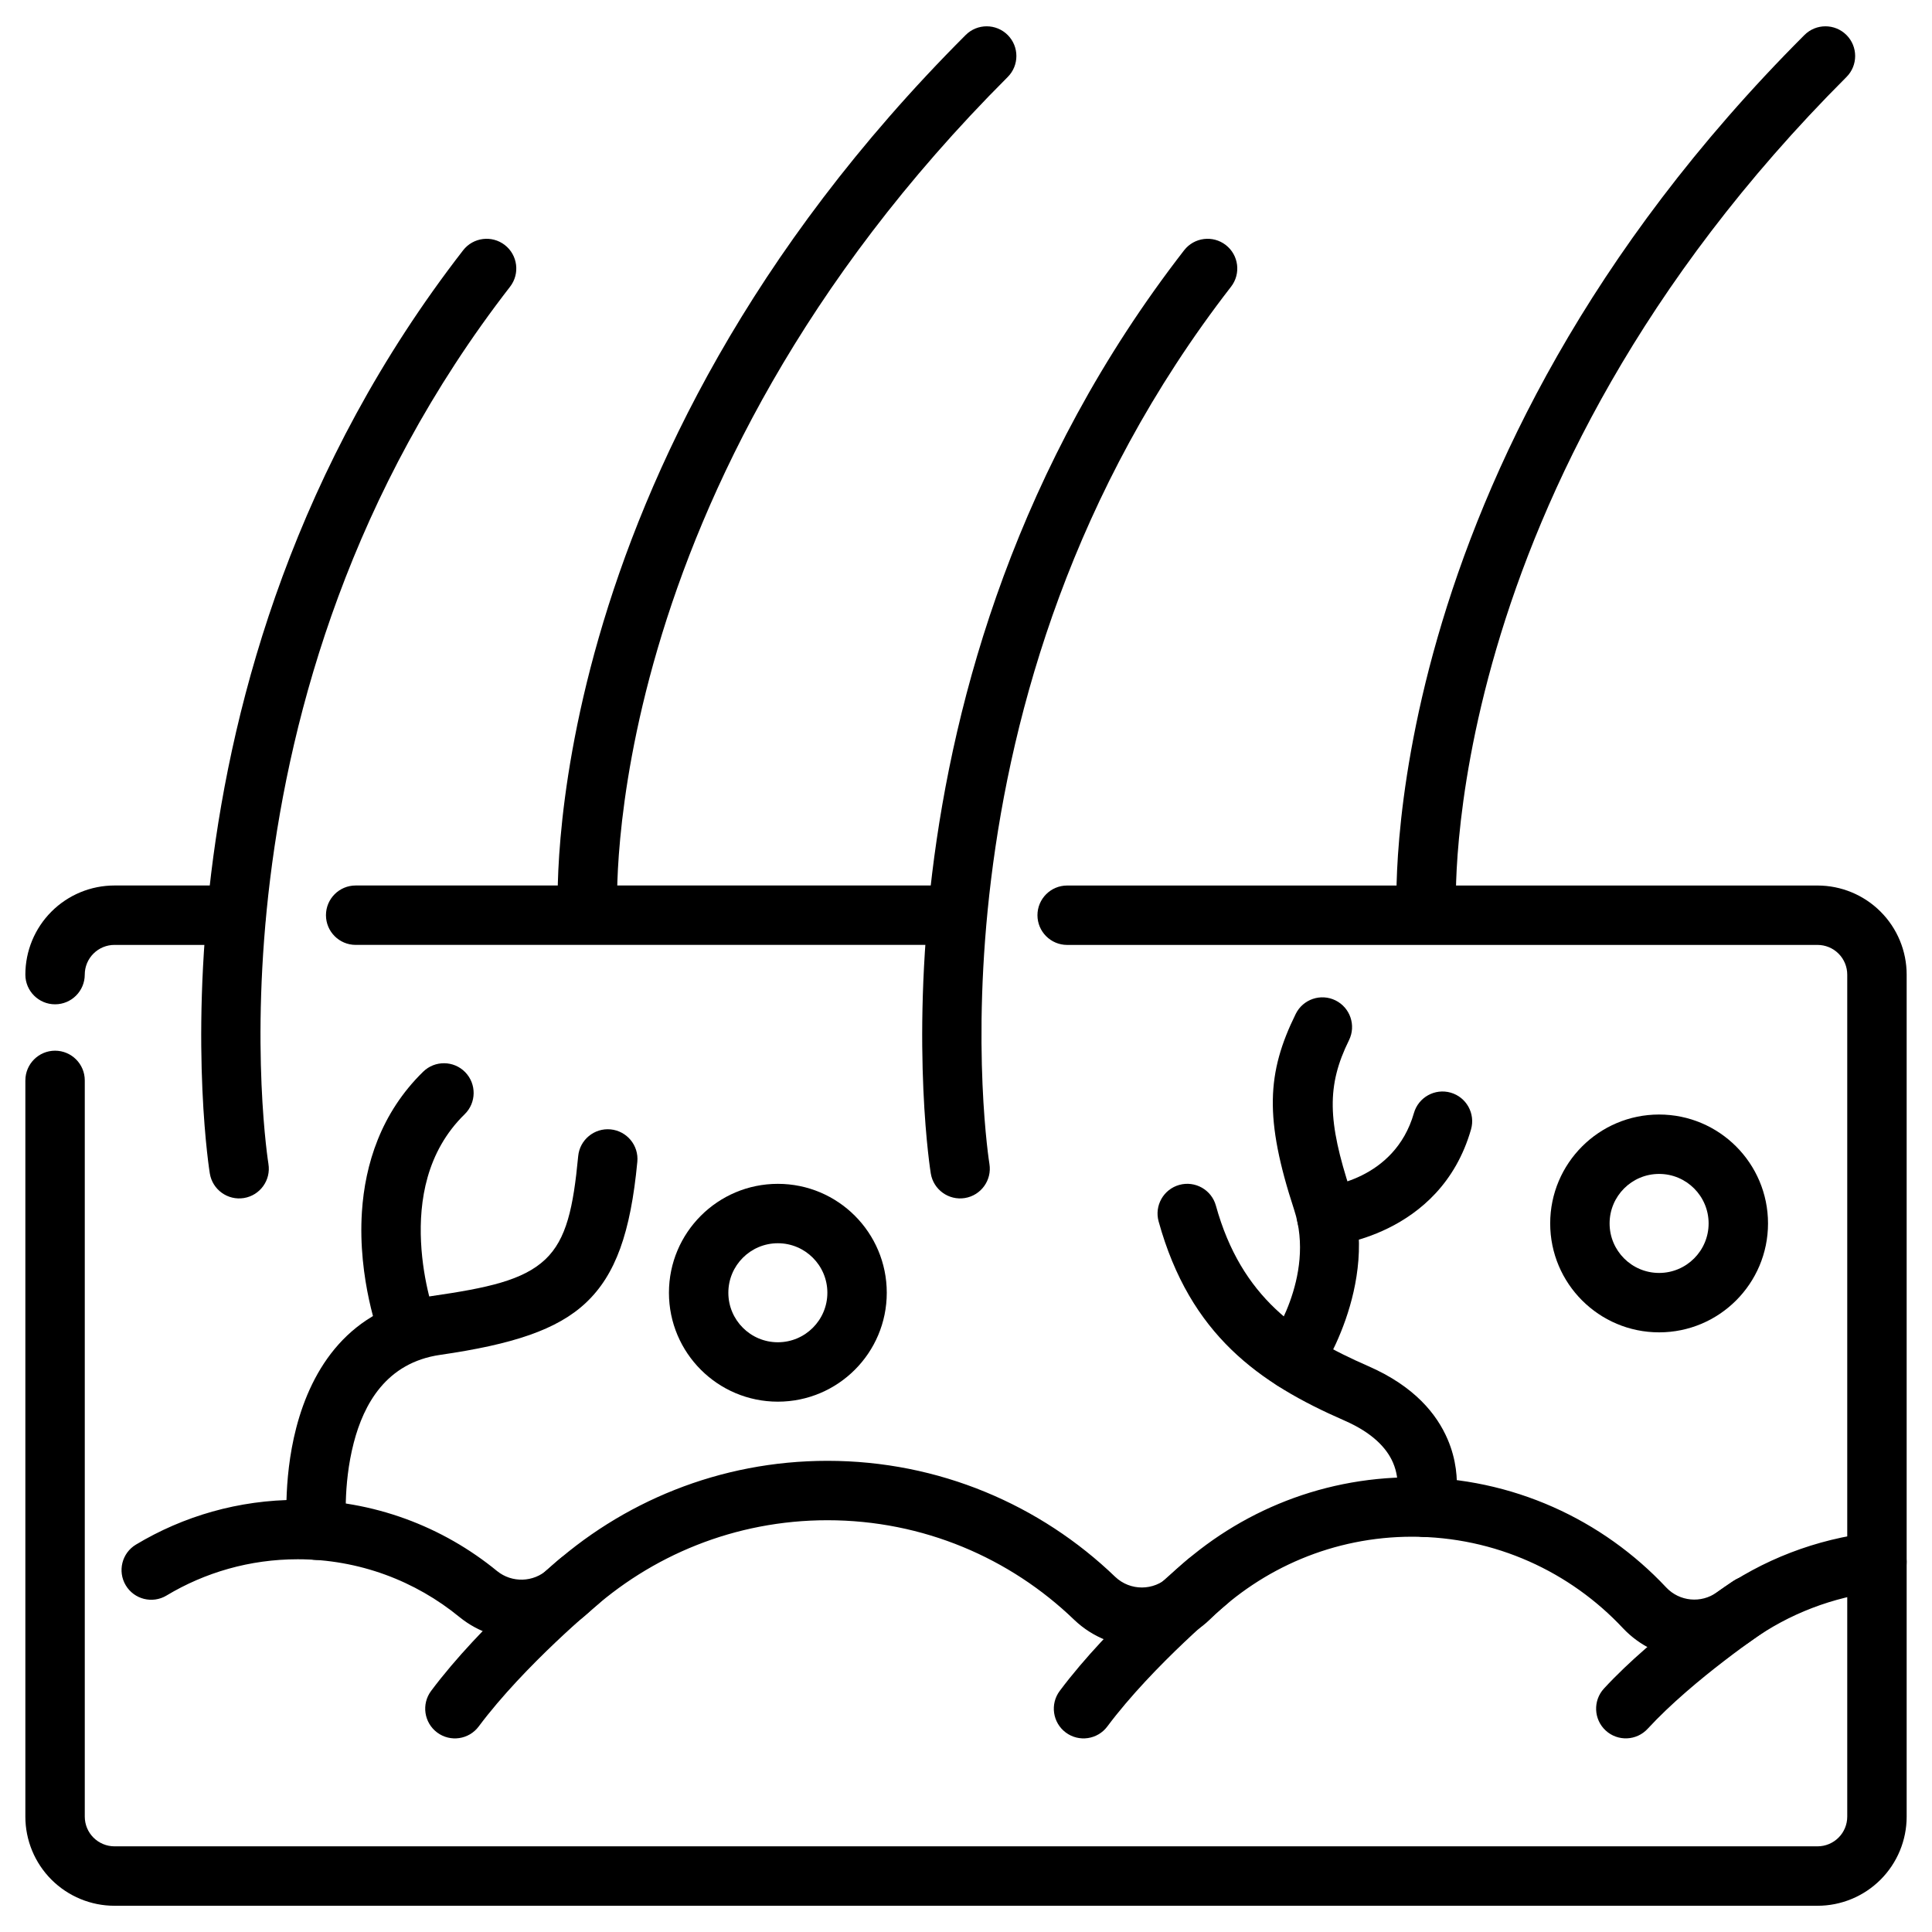
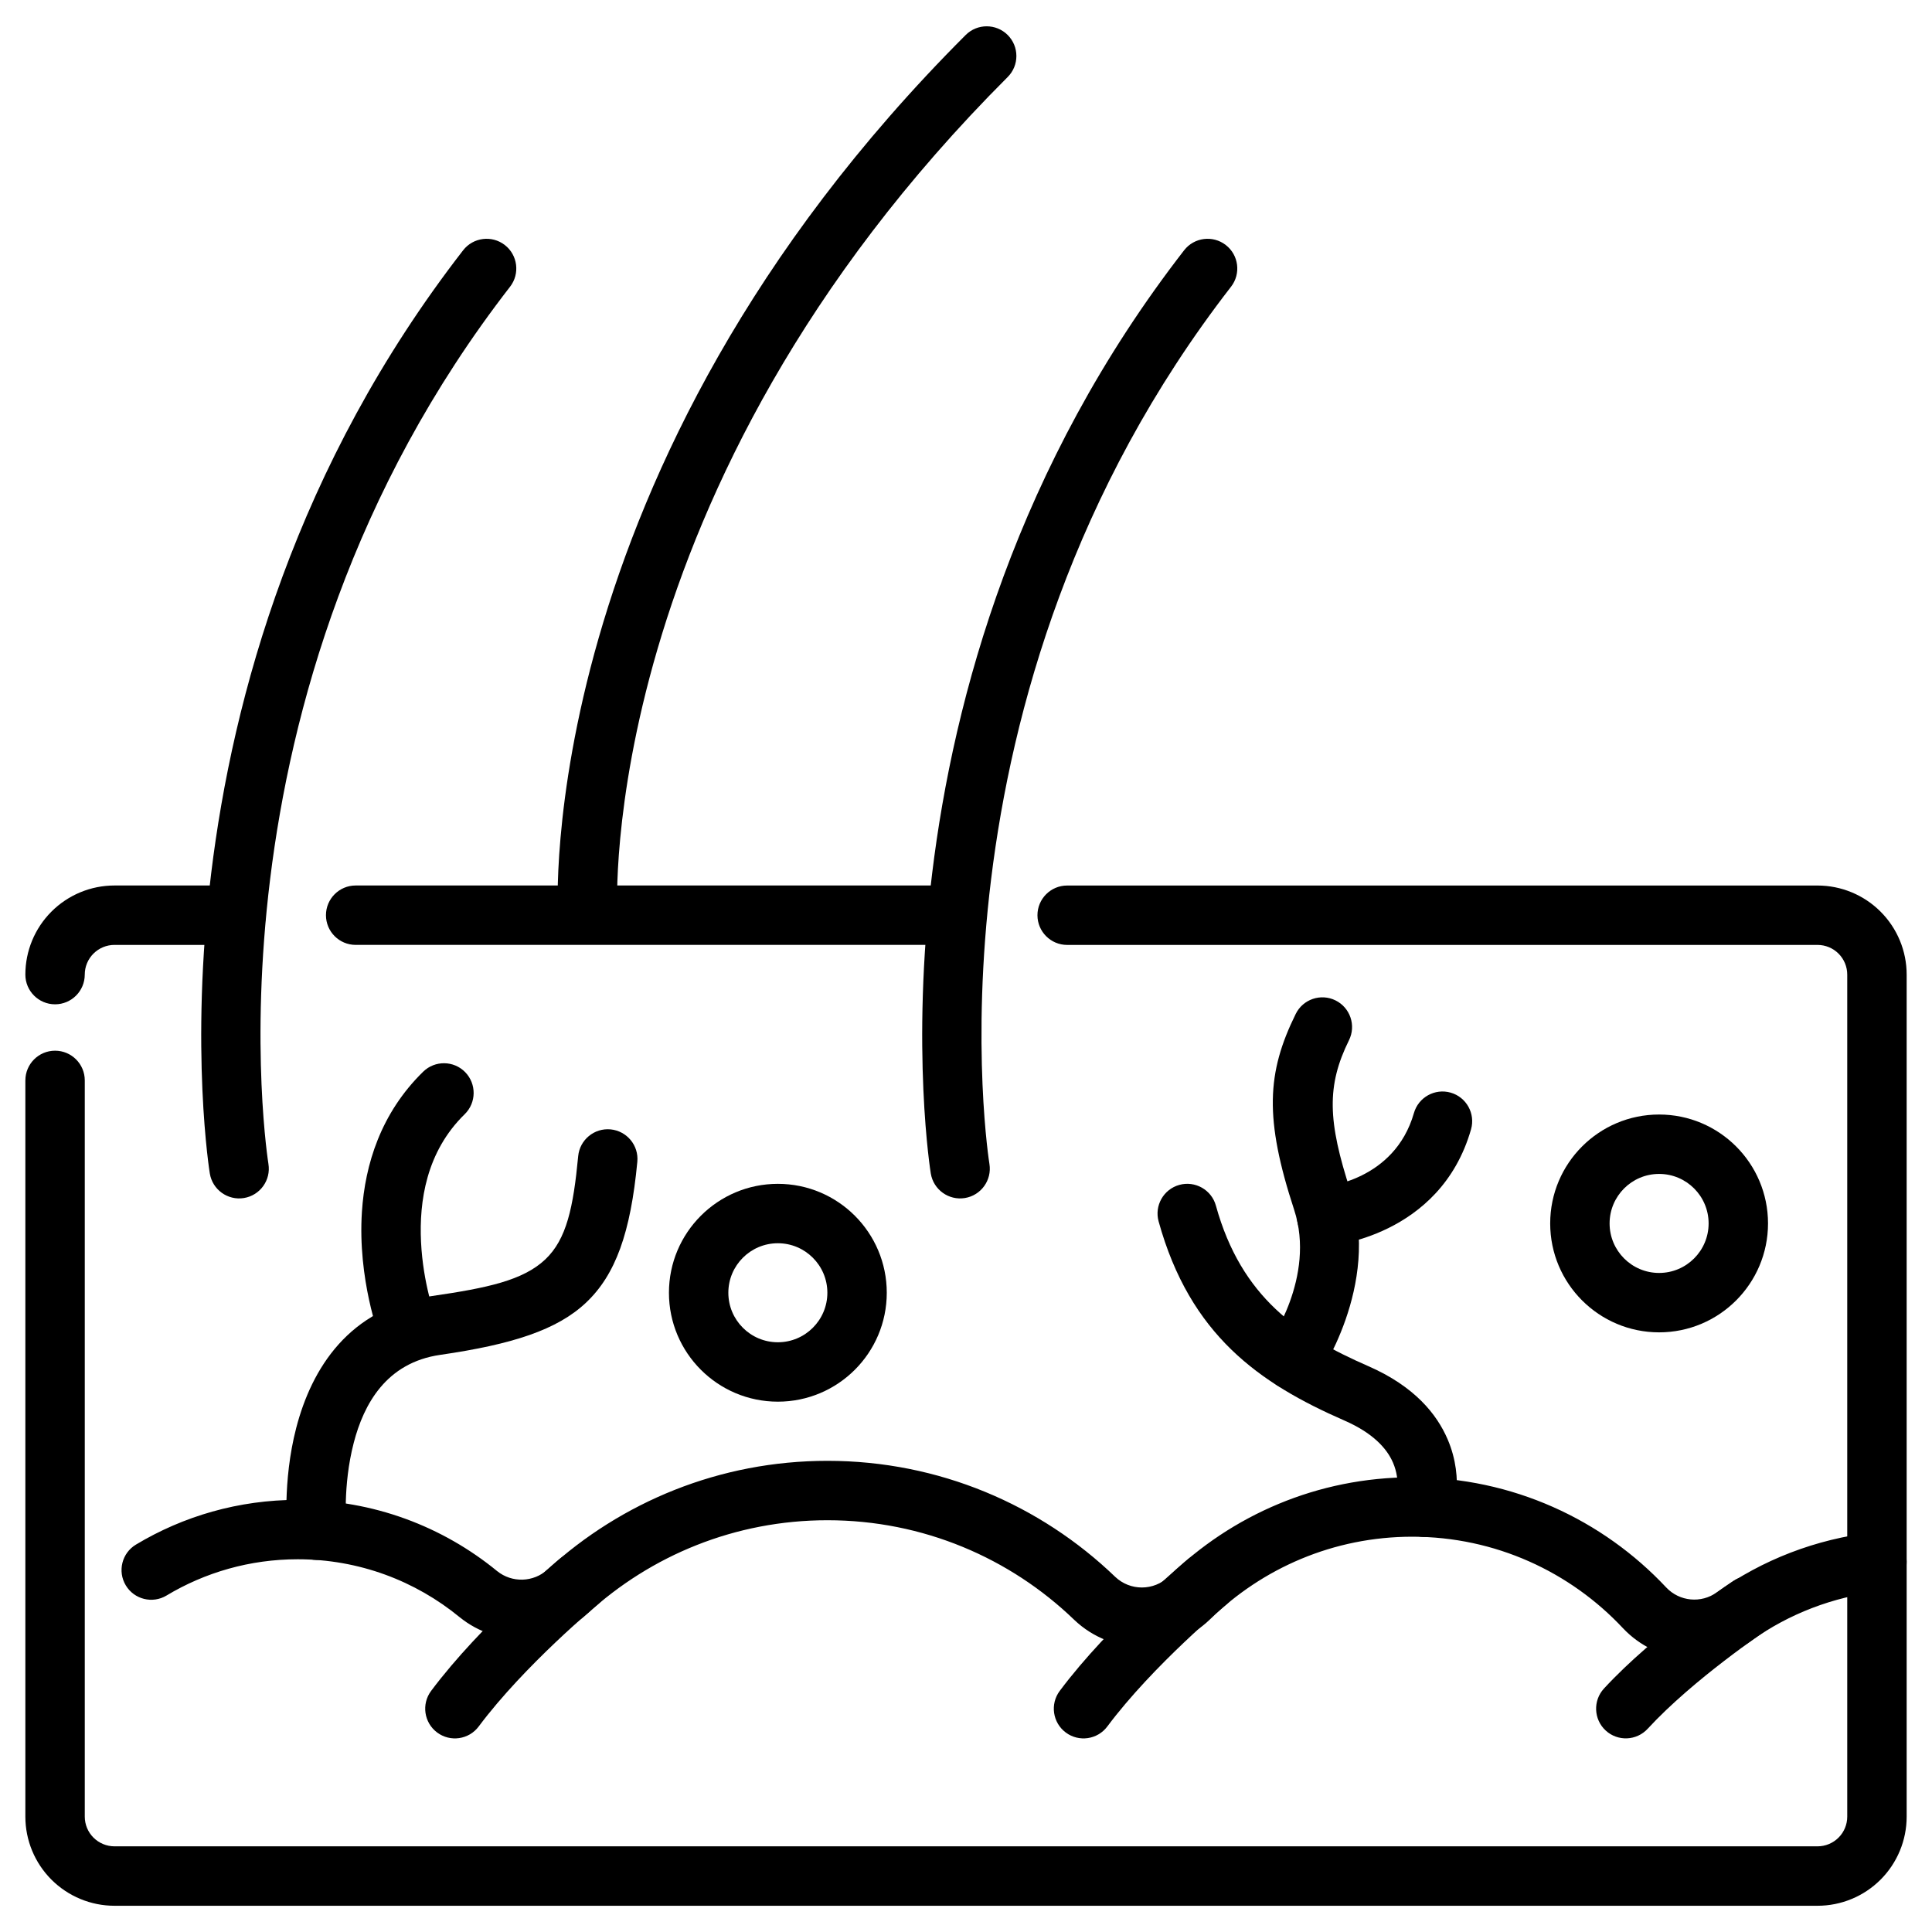
<svg xmlns="http://www.w3.org/2000/svg" fill="#000000" width="800px" height="800px" version="1.1" viewBox="144 144 512 512">
  <g fill-rule="evenodd">
    <path d="m150.72 430.32v195.11c0 6.262 2.488 12.27 6.918 16.699 4.43 4.426 10.438 6.918 16.699 6.918h451.33c6.262 0 12.27-2.492 16.699-6.918 4.43-4.43 6.918-10.438 6.918-16.699v-223.14c0-6.266-2.488-12.27-6.918-16.699-4.43-4.43-10.438-6.918-16.699-6.918h-198.86c-4.344 0-7.871 3.527-7.871 7.871s3.527 7.871 7.871 7.871h198.86c2.09 0 4.09 0.828 5.566 2.305 1.477 1.48 2.305 3.481 2.305 5.566v223.14c0 2.082-0.828 4.09-2.305 5.562-1.48 1.477-3.481 2.309-5.566 2.309h-451.33c-2.09 0-4.09-0.836-5.566-2.309-1.477-1.477-2.305-3.481-2.305-5.562v-195.11c0-4.344-3.527-7.871-7.871-7.871s-7.871 3.527-7.871 7.871zm55.844-51.656h-32.227c-6.262 0-12.27 2.488-16.699 6.918-4.43 4.43-6.918 10.434-6.918 16.699 0 4.344 3.527 7.871 7.871 7.871s7.871-3.527 7.871-7.871c0-2.09 0.828-4.09 2.305-5.566 1.48-1.477 3.481-2.305 5.566-2.305h32.227c4.344 0 7.871-3.527 7.871-7.871s-3.527-7.871-7.871-7.871zm190.86 0h-159.17c-4.344 0-7.871 3.527-7.871 7.871s3.527 7.871 7.871 7.871h159.17c4.344 0 7.871-3.527 7.871-7.871s-3.527-7.871-7.871-7.871z" />
    <path d="m188.13 566.83c10.164-6.102 22.062-9.609 34.77-9.609 16.273 0 31.211 5.75 42.891 15.336 0.016 0.012 0.031 0.027 0.047 0.035 9.988 8.066 24.359 7.644 33.855-0.992 0.012-0.004 0.016-0.016 0.027-0.02 16.746-15.344 39.07-24.703 63.559-24.703 25.367 0 48.414 10.039 65.363 26.359l0.027 0.027c10.086 9.621 25.969 9.574 35.996-0.117 0.012-0.012 0.02-0.02 0.035-0.035 13.809-13.52 32.711-21.867 53.547-21.867 22.027 0 41.891 9.332 55.855 24.246 0.004 0.004 0.016 0.016 0.02 0.02 8.941 9.469 23.516 10.852 34.082 3.234 9.812-7.008 21.48-11.566 34.102-13.016 4.32-0.5 7.422-4.402 6.922-8.723-0.492-4.312-4.402-7.414-8.719-6.922-15.34 1.762-29.516 7.32-41.484 15.871-0.012 0.004-0.02 0.012-0.031 0.02-4.16 3-9.898 2.457-13.418-1.27-16.84-17.969-40.781-29.207-67.328-29.207-25.105 0-47.883 10.051-64.531 26.336-3.953 3.809-10.207 3.824-14.18 0.043-19.781-19.035-46.664-30.742-76.258-30.742-28.574 0-54.625 10.914-74.176 28.82-3.754 3.406-9.426 3.574-13.367 0.395-14.395-11.793-32.793-18.871-52.836-18.871-15.672 0-30.332 4.328-42.871 11.855-3.727 2.234-4.934 7.074-2.699 10.801 2.234 3.727 7.074 4.934 10.801 2.699z" />
    <path d="m528.88 545.97s3.441-9.656-1.254-20.566c-2.852-6.617-8.707-13.984-21.035-19.371-18.344-8.008-33.602-18.086-40.367-42.535-1.16-4.188-5.5-6.644-9.688-5.488-4.188 1.16-6.648 5.5-5.488 9.688 8.328 30.094 26.672 42.906 49.242 52.762 7.348 3.211 11.18 7.223 12.875 11.168 2.125 4.934 0.809 9.277 0.809 9.277-1.395 4.113 0.809 8.59 4.922 9.988 4.113 1.395 8.586-0.809 9.988-4.922z" />
    <path d="m493.13 509.05s16.957-24.41 8.789-49.348c-6.109-18.66-6.359-28.004-0.418-40.043 1.922-3.894 0.32-8.617-3.578-10.543-3.894-1.922-8.617-0.316-10.539 3.578-7.699 15.609-8.344 27.711-0.426 51.902 5.863 17.918-6.695 35.375-6.695 35.375-2.504 3.555-1.648 8.465 1.898 10.969 3.555 2.504 8.465 1.652 10.969-1.895z" />
    <path d="m496.15 474.17s29.488-2.25 37.688-30.875c1.195-4.176-1.223-8.539-5.398-9.734-4.176-1.191-8.539 1.227-9.734 5.406-5.176 18.059-23.758 19.508-23.758 19.508-4.336 0.336-7.578 4.121-7.246 8.453 0.336 4.328 4.121 7.578 8.453 7.242z" />
    <path d="m235.79 548.77s-1.035-10.914 1.957-22.418c2.648-10.195 8.57-21.219 22.898-23.297 19.219-2.785 31.027-6.641 38.652-13.832 7.84-7.394 11.824-18.543 13.602-37.344 0.414-4.324-2.766-8.164-7.09-8.582-4.324-0.41-8.172 2.769-8.582 7.094-1.289 13.594-3.066 22.031-8.734 27.379-5.879 5.543-15.305 7.559-30.113 9.703-21.957 3.184-31.812 19.293-35.871 34.914-3.723 14.312-2.394 27.895-2.394 27.895 0.418 4.324 4.266 7.5 8.59 7.078 4.324-0.414 7.5-4.266 7.078-8.59z" />
    <path d="m259.29 492.75s-3.184-8.527-3.715-19.676c-0.504-10.605 1.324-23.793 11.578-33.801 3.106-3.039 3.164-8.023 0.133-11.137-3.035-3.106-8.023-3.164-11.133-0.133-11.246 10.98-15.418 24.629-16.238 37.113-1.176 17.906 4.648 33.199 4.648 33.199 1.539 4.066 6.082 6.113 10.148 4.578 4.062-1.539 6.113-6.082 4.578-10.145z" />
    <path d="m215.14 452.46s-20.133-123.96 64.035-232.48c2.66-3.434 2.035-8.383-1.395-11.047-3.434-2.66-8.383-2.035-11.047 1.395-88.555 114.18-67.129 244.66-67.129 244.66 0.699 4.289 4.75 7.199 9.035 6.504 4.289-0.699 7.199-4.75 6.496-9.035z" />
    <path d="m406.21 452.46s-20.133-123.96 64.031-232.48c2.664-3.434 2.043-8.383-1.395-11.047-3.434-2.66-8.383-2.035-11.043 1.395-88.555 114.18-67.133 244.66-67.133 244.66 0.703 4.289 4.75 7.199 9.035 6.504 4.289-0.699 7.199-4.75 6.504-9.035z" />
    <path d="m307.59 385.32s-5.992-111.46 103.46-220.91c3.07-3.07 3.07-8.062 0-11.133-3.074-3.074-8.062-3.074-11.137 0-115.21 115.21-108.05 232.95-108.05 232.95 0.25 4.34 3.973 7.656 8.312 7.41 4.336-0.25 7.656-3.973 7.406-8.312z" />
-     <path d="m529.87 385.32s-5.992-111.46 103.46-220.91c3.074-3.07 3.074-8.062 0-11.133-3.07-3.074-8.062-3.074-11.133 0-115.22 115.21-108.05 232.95-108.05 232.95 0.246 4.34 3.973 7.656 8.309 7.41 4.34-0.25 7.656-3.973 7.41-8.312z" />
    <path d="m292.41 557.05s-20.949 17.367-34.164 35.062c-2.598 3.484-1.883 8.418 1.602 11.02 3.481 2.598 8.418 1.883 11.016-1.602 12.207-16.344 31.582-32.355 31.582-32.355 3.348-2.769 3.816-7.734 1.051-11.082-2.769-3.348-7.742-3.816-11.082-1.043z" />
    <path d="m459 557.05s-20.949 17.367-34.164 35.062c-2.598 3.484-1.883 8.418 1.602 11.02 3.481 2.598 8.418 1.883 11.016-1.602 12.207-16.344 31.586-32.355 31.586-32.355 3.344-2.769 3.816-7.734 1.043-11.082-2.769-3.348-7.734-3.816-11.082-1.043z" />
    <path d="m603.34 562.96s-21.02 14.129-34.273 28.52c-2.945 3.195-2.738 8.184 0.457 11.125 3.191 2.945 8.176 2.738 11.121-0.457 12.16-13.199 31.473-26.113 31.473-26.113 3.606-2.418 4.57-7.316 2.152-10.922-2.418-3.609-7.316-4.578-10.926-2.152z" />
    <path d="m350.14 457.73c-15.934 0-28.863 12.93-28.863 28.863s12.93 28.863 28.863 28.863 28.863-12.93 28.863-28.863-12.93-28.863-28.863-28.863zm0 15.742c7.242 0 13.121 5.879 13.121 13.121 0 7.242-5.879 13.121-13.121 13.121s-13.121-5.879-13.121-13.121c0-7.242 5.879-13.121 13.121-13.121z" />
    <path d="m583.68 439.36c-15.934 0-28.863 12.93-28.863 28.863s12.93 28.863 28.863 28.863c15.934 0 28.863-12.93 28.863-28.863s-12.93-28.863-28.863-28.863zm0 15.742c7.242 0 13.121 5.879 13.121 13.121 0 7.242-5.879 13.121-13.121 13.121-7.242 0-13.121-5.879-13.121-13.121 0-7.242 5.879-13.121 13.121-13.121z" />
  </g>
</svg>